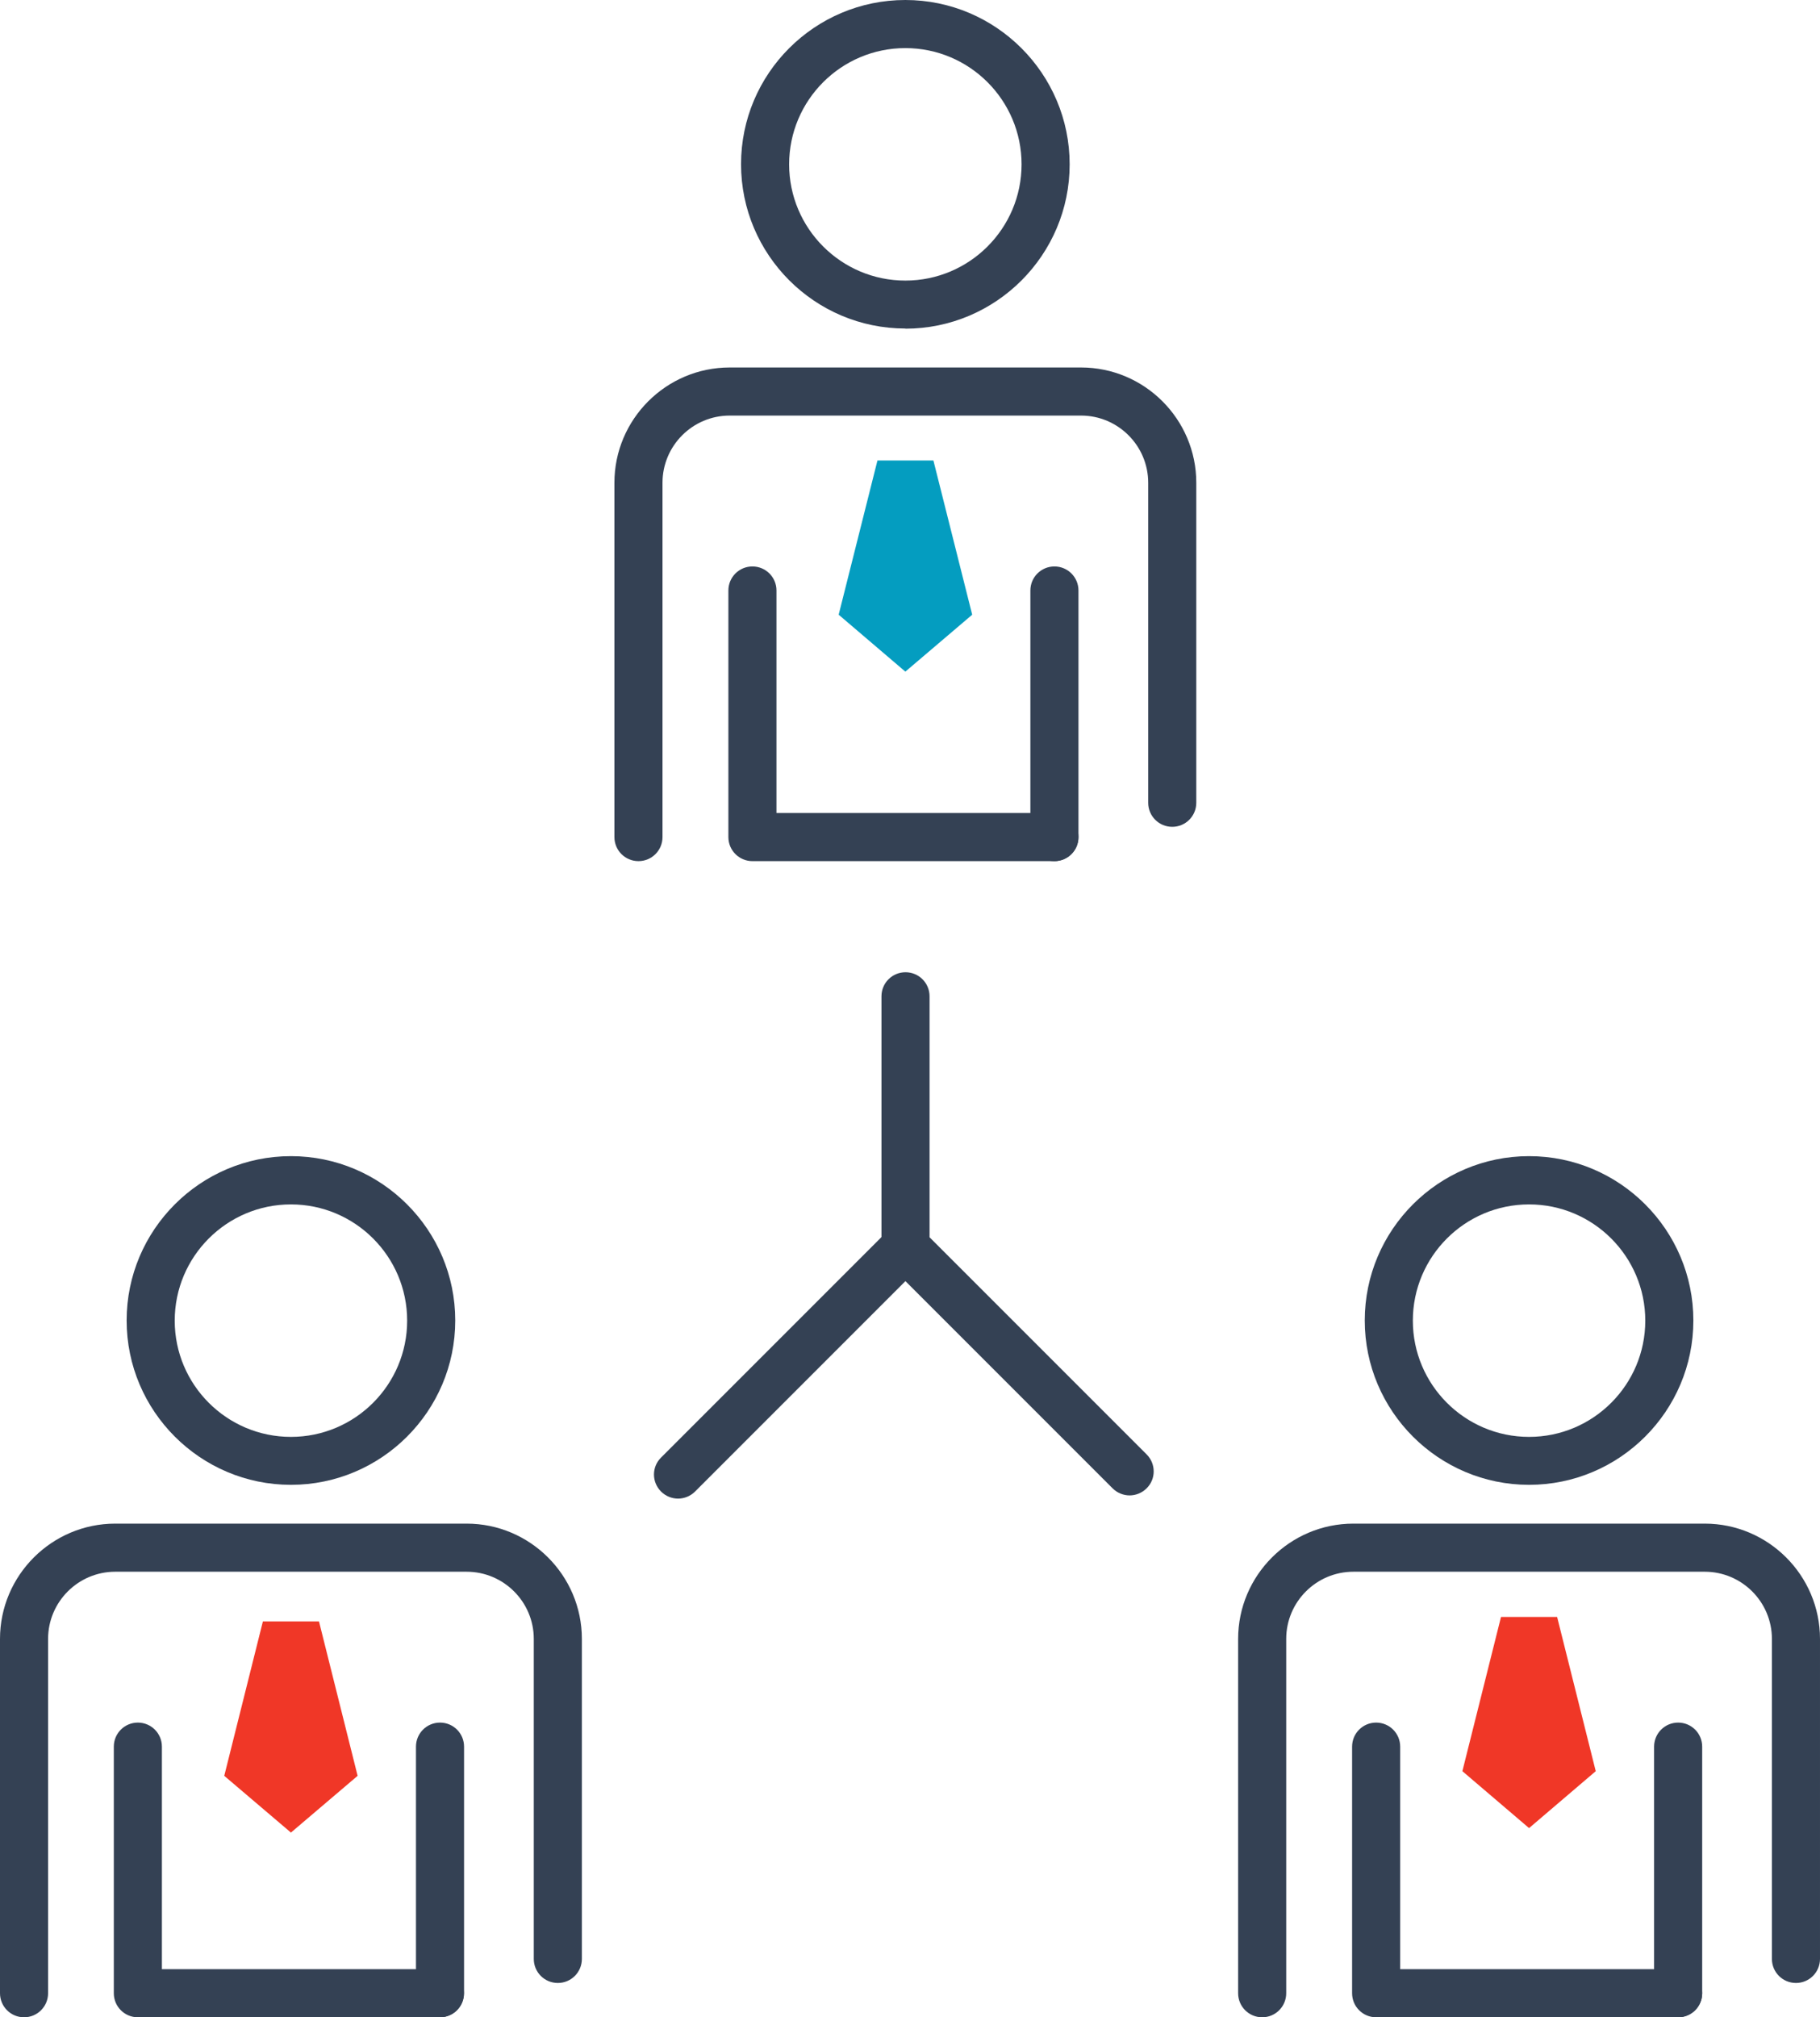
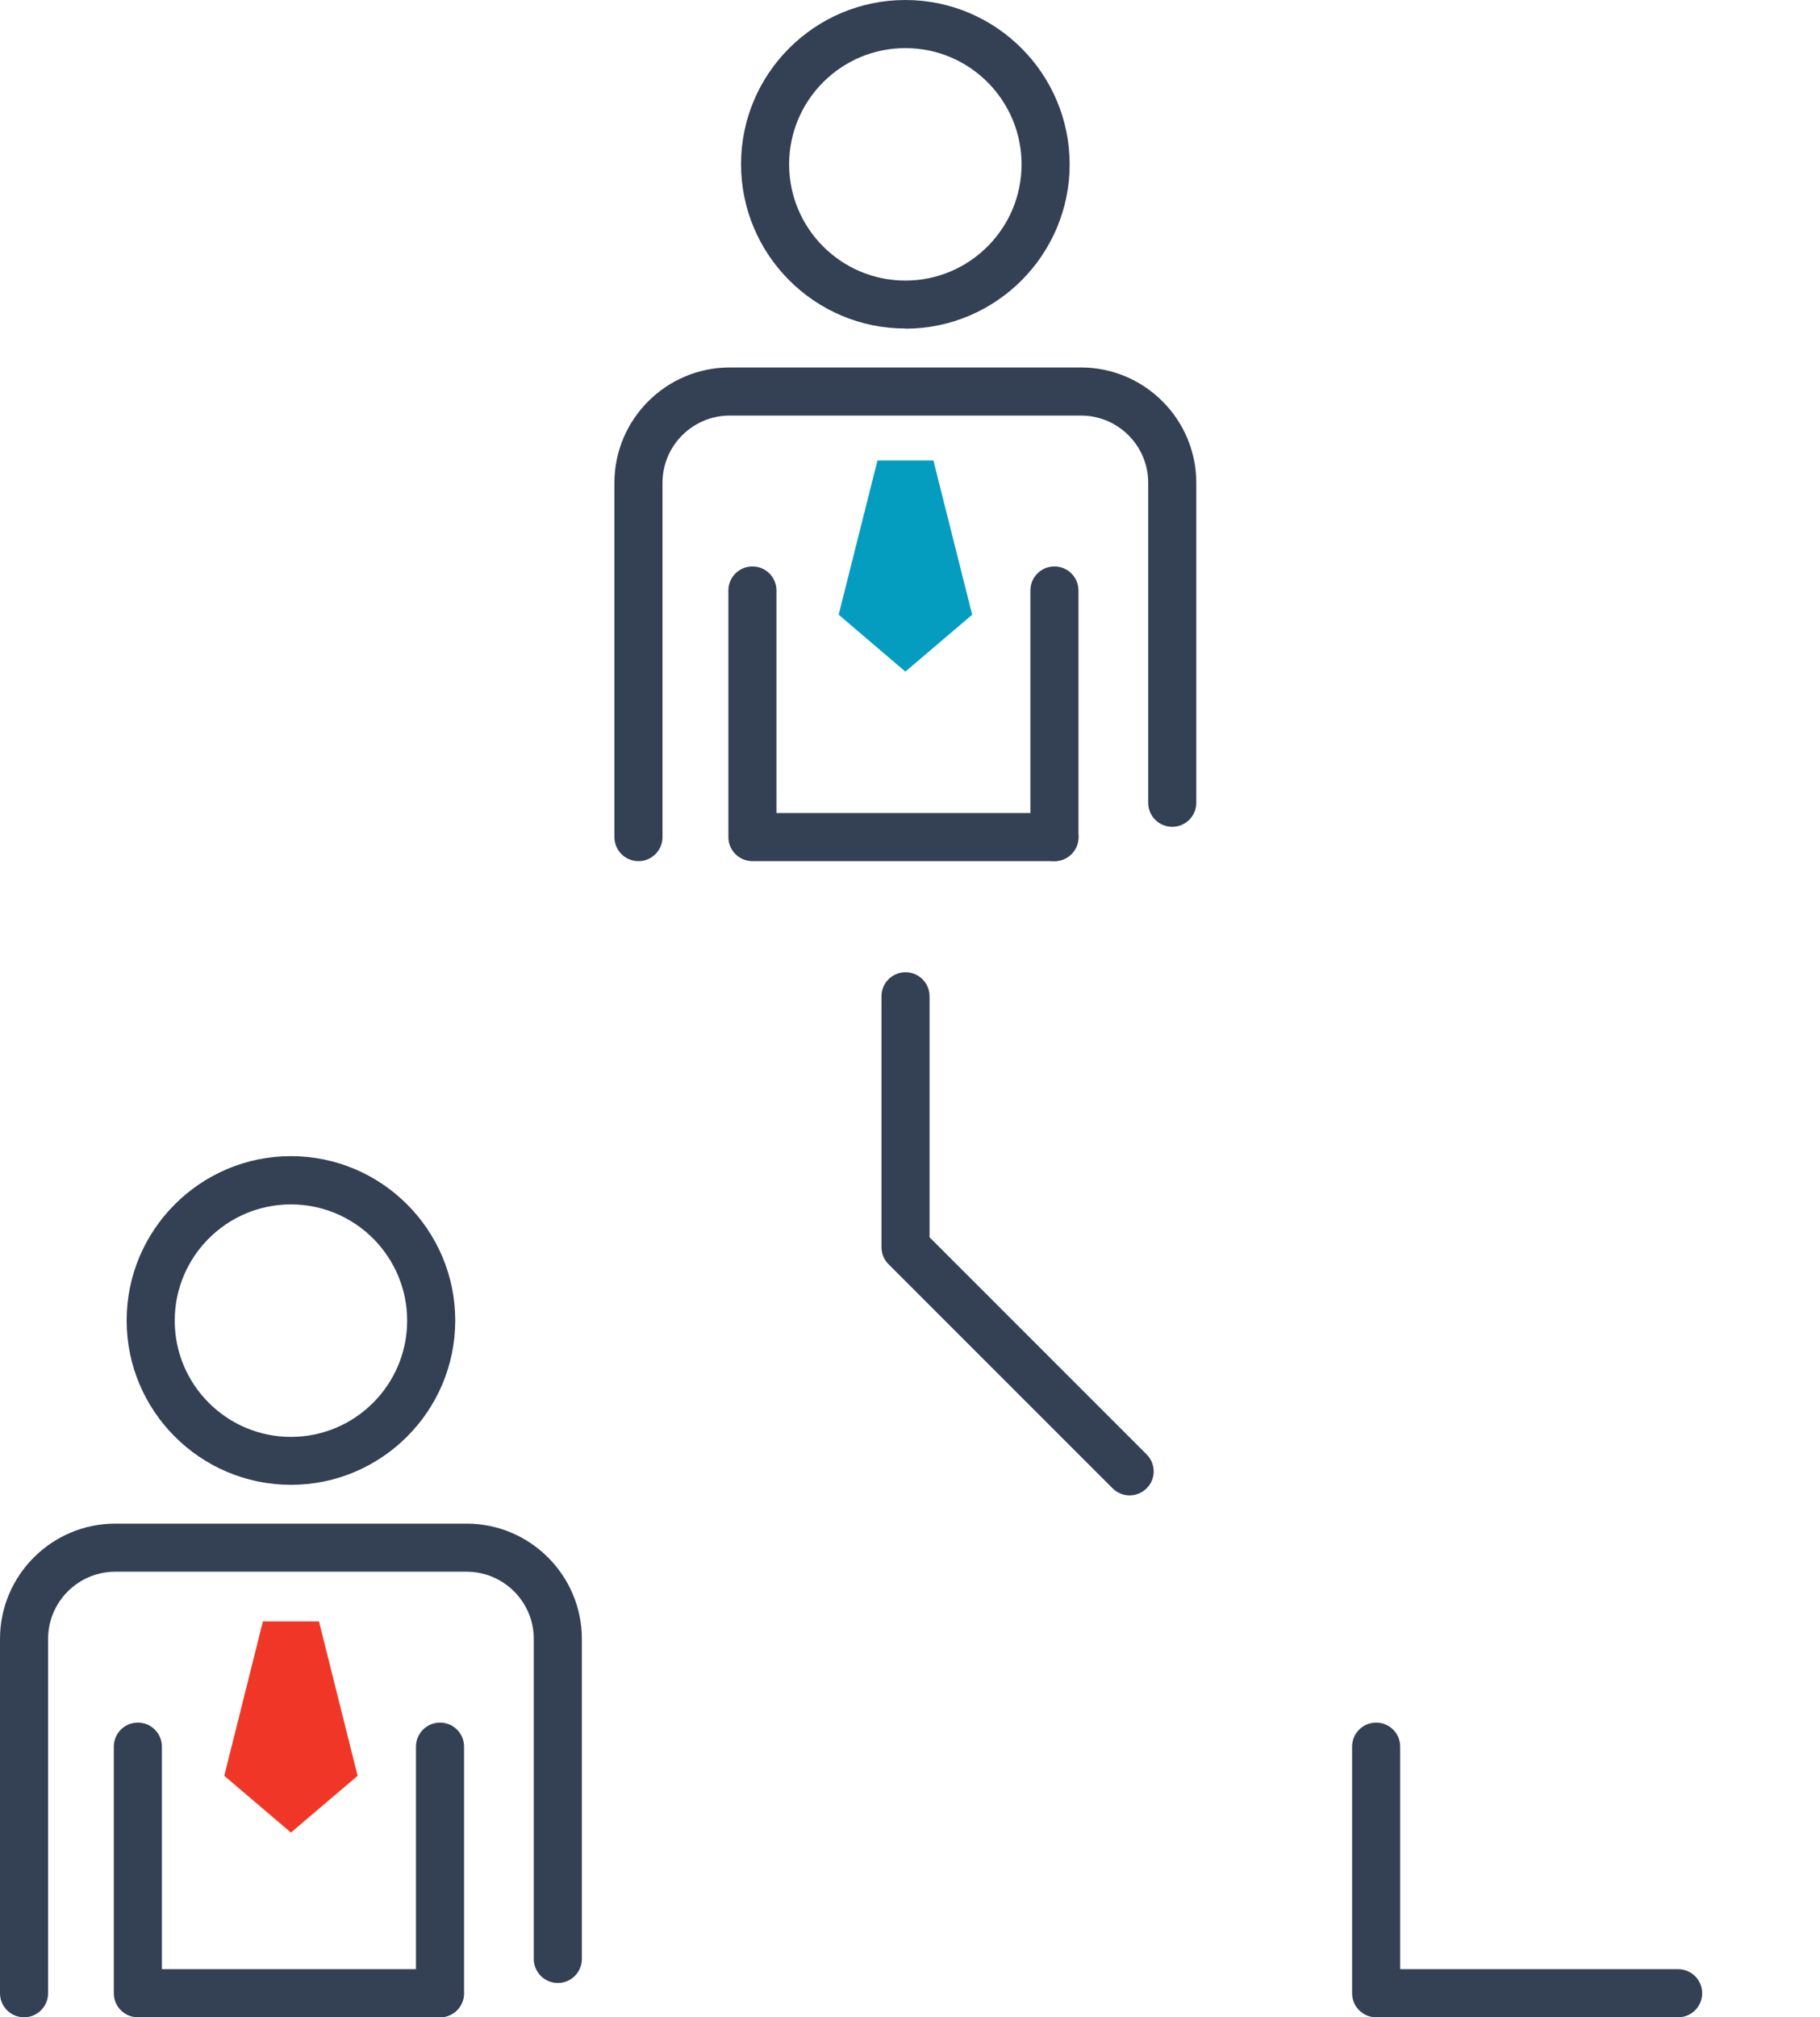
<svg xmlns="http://www.w3.org/2000/svg" id="Layer_2" viewBox="0 0 113.54 125.82">
  <defs>
    <style>.cls-1{fill:#f03727;}.cls-2{fill:#049dc0;}.cls-3{fill:#344154;}</style>
  </defs>
  <g id="Icon_Set">
    <g>
-       <path class="cls-3" d="m42.3,93.47c-.38,0-.77-.15-1.06-.44-.59-.59-.59-1.54,0-2.12l14.18-14.18c.59-.59,1.54-.59,2.12,0s.59,1.54,0,2.12l-14.18,14.18c-.29.29-.68.44-1.06.44Z" />
      <path class="cls-3" d="m70.47,93.27c-.38,0-.77-.15-1.06-.44l-13.98-13.98c-.28-.28-.44-.66-.44-1.06v-15.65c0-.83.67-1.5,1.5-1.5s1.5.67,1.5,1.5v15.03l13.54,13.54c.59.59.59,1.54,0,2.12-.29.29-.68.44-1.06.44Z" />
      <path class="cls-3" d="m65.78,53.71c-.83,0-1.5-.67-1.5-1.5v-15.38c0-.83.67-1.5,1.5-1.5s1.5.67,1.5,1.5v15.38c0,.83-.67,1.5-1.5,1.5Z" />
      <path class="cls-3" d="m65.78,53.71h-18.84c-.83,0-1.5-.67-1.5-1.5v-15.38c0-.83.67-1.5,1.5-1.5s1.5.67,1.5,1.5v13.88h17.34c.83,0,1.5.67,1.5,1.5s-.67,1.5-1.5,1.5Z" />
      <path class="cls-3" d="m56.48,20.49c-5.65,0-10.25-4.6-10.25-10.25S50.83,0,56.48,0s10.25,4.6,10.25,10.25-4.6,10.25-10.25,10.25Zm0-17.49c-4,0-7.25,3.25-7.25,7.25s3.25,7.25,7.25,7.25,7.25-3.25,7.25-7.25-3.25-7.25-7.25-7.25Z" />
      <path class="cls-3" d="m39.83,53.71c-.83,0-1.5-.67-1.5-1.5v-22.1c0-3.96,3.23-7.19,7.19-7.19h21.92c3.96,0,7.19,3.23,7.19,7.19v19.96c0,.83-.67,1.5-1.5,1.5s-1.5-.67-1.5-1.5v-19.96c0-2.31-1.88-4.19-4.19-4.19h-21.92c-2.31,0-4.19,1.88-4.19,4.19v22.1c0,.83-.67,1.5-1.5,1.5Z" />
      <path class="cls-3" d="m27.45,125.82c-.83,0-1.5-.67-1.5-1.5v-15.38c0-.83.67-1.5,1.5-1.5s1.5.67,1.5,1.5v15.38c0,.83-.67,1.5-1.5,1.5Z" />
      <path class="cls-3" d="m27.45,125.82H8.6c-.83,0-1.5-.67-1.5-1.5v-15.38c0-.83.67-1.5,1.5-1.5s1.5.67,1.5,1.5v13.88h17.34c.83,0,1.5.67,1.5,1.5s-.67,1.5-1.5,1.5Z" />
      <path class="cls-3" d="m18.15,92.61c-5.65,0-10.25-4.6-10.25-10.25s4.6-10.25,10.25-10.25,10.25,4.6,10.25,10.25-4.6,10.25-10.25,10.25Zm0-17.49c-4,0-7.25,3.25-7.25,7.25s3.25,7.25,7.25,7.25,7.25-3.25,7.25-7.25-3.25-7.25-7.25-7.25Z" />
      <path class="cls-3" d="m1.5,125.82c-.83,0-1.5-.67-1.5-1.5v-22.1c0-3.96,3.23-7.19,7.19-7.19h21.92c3.96,0,7.19,3.23,7.19,7.19v19.96c0,.83-.67,1.5-1.5,1.5s-1.5-.67-1.5-1.5v-19.96c0-2.31-1.88-4.19-4.19-4.19H7.19c-2.31,0-4.19,1.88-4.19,4.19v22.1c0,.83-.67,1.5-1.5,1.5Z" />
-       <path class="cls-3" d="m104.69,125.82c-.83,0-1.5-.67-1.5-1.5v-15.38c0-.83.67-1.5,1.5-1.5s1.5.67,1.5,1.5v15.38c0,.83-.67,1.5-1.5,1.5Z" />
      <path class="cls-3" d="m104.69,125.82h-18.84c-.83,0-1.5-.67-1.5-1.5v-15.38c0-.83.67-1.5,1.5-1.5s1.5.67,1.5,1.5v13.88h17.34c.83,0,1.5.67,1.5,1.5s-.67,1.5-1.5,1.5Z" />
-       <path class="cls-3" d="m95.39,92.61c-5.65,0-10.25-4.6-10.25-10.25s4.6-10.25,10.25-10.25,10.25,4.6,10.25,10.25-4.6,10.25-10.25,10.25Zm0-17.49c-4,0-7.25,3.25-7.25,7.25s3.25,7.25,7.25,7.25,7.25-3.25,7.25-7.25-3.25-7.25-7.25-7.25Z" />
-       <path class="cls-3" d="m78.74,125.82c-.83,0-1.5-.67-1.5-1.5v-22.1c0-3.96,3.23-7.19,7.19-7.19h21.92c3.96,0,7.19,3.23,7.19,7.19v19.96c0,.83-.67,1.5-1.5,1.5s-1.5-.67-1.5-1.5v-19.96c0-2.31-1.88-4.19-4.19-4.19h-21.92c-2.31,0-4.19,1.88-4.19,4.19v22.1c0,.83-.67,1.5-1.5,1.5Z" />
      <polygon class="cls-1" points="18.15 114.3 22.31 110.76 19.9 101.13 18.15 101.13 18.15 101.13 16.4 101.13 13.99 110.76 18.15 114.3 18.15 114.3 18.15 114.3 18.15 114.3 18.15 114.3" />
      <polygon class="cls-2" points="56.48 41.89 60.65 38.34 58.23 28.72 56.48 28.72 56.48 28.72 54.74 28.72 52.32 38.34 56.48 41.89 56.48 41.89 56.48 41.89 56.48 41.89 56.48 41.89" />
-       <polygon class="cls-1" points="95.39 114.02 99.55 110.47 97.14 100.85 95.39 100.85 95.39 100.85 93.64 100.85 91.23 110.47 95.39 114.02 95.39 114.02 95.39 114.02 95.39 114.02 95.39 114.02" />
    </g>
  </g>
</svg>